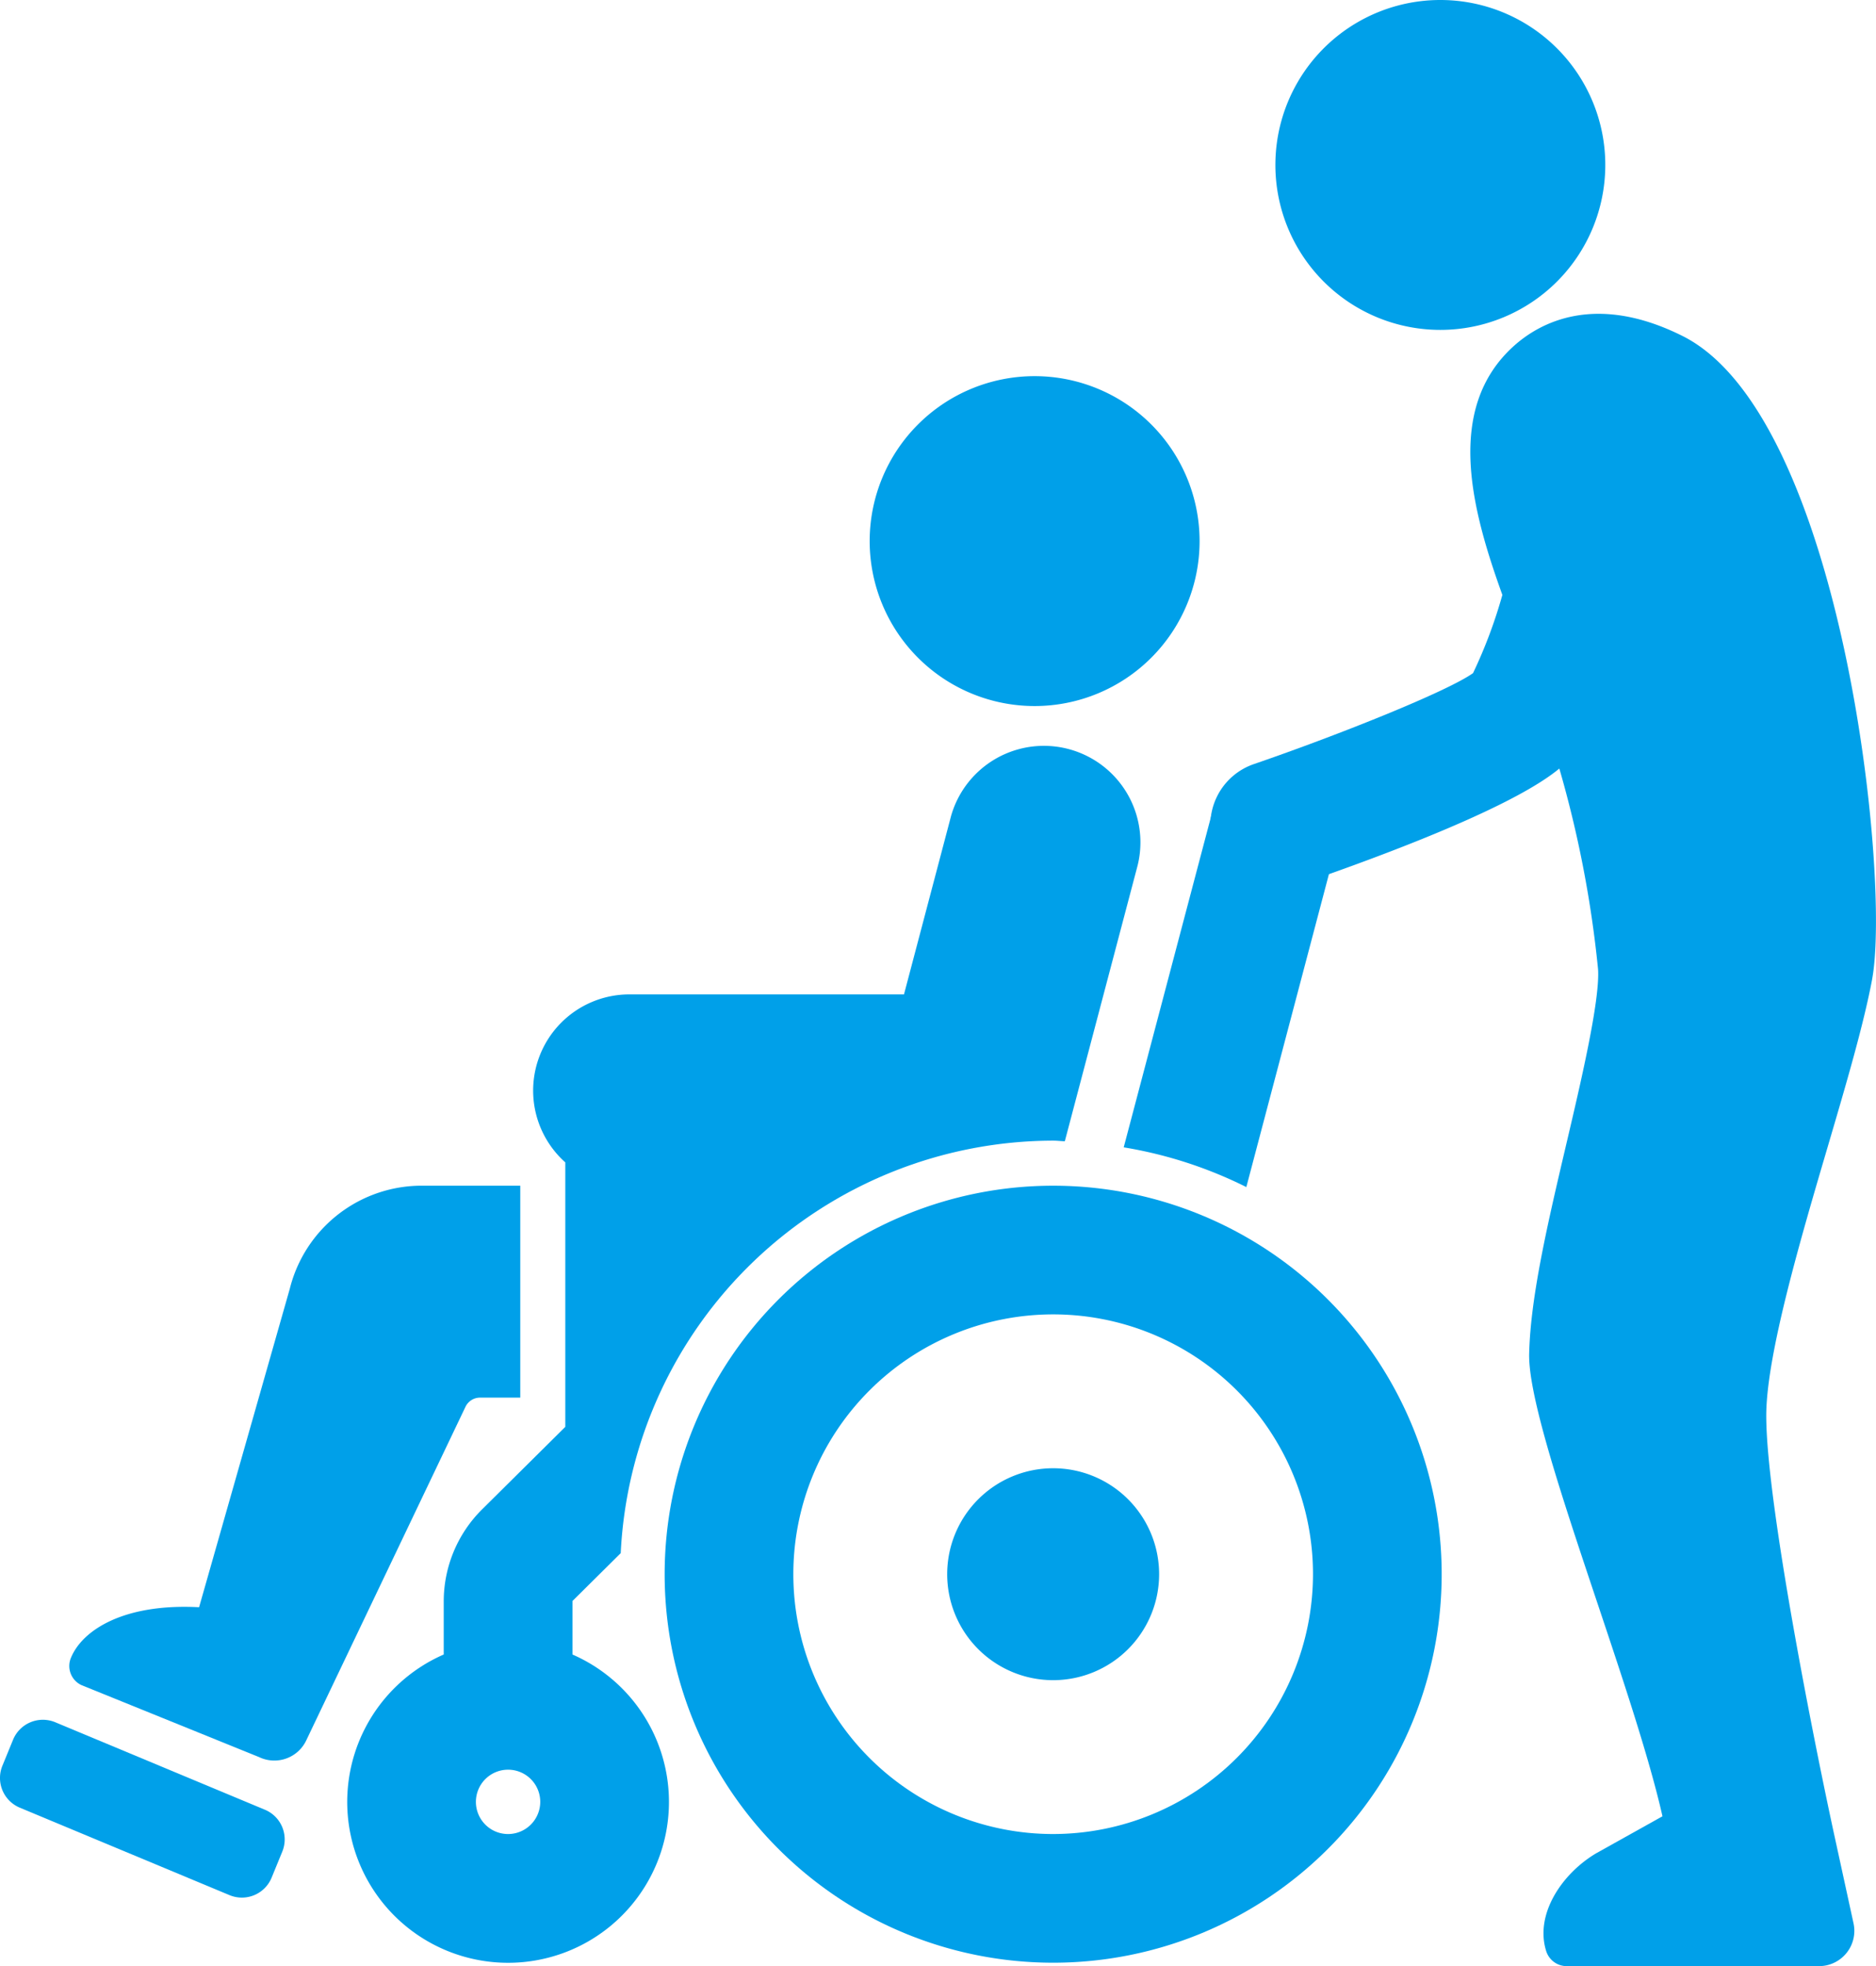
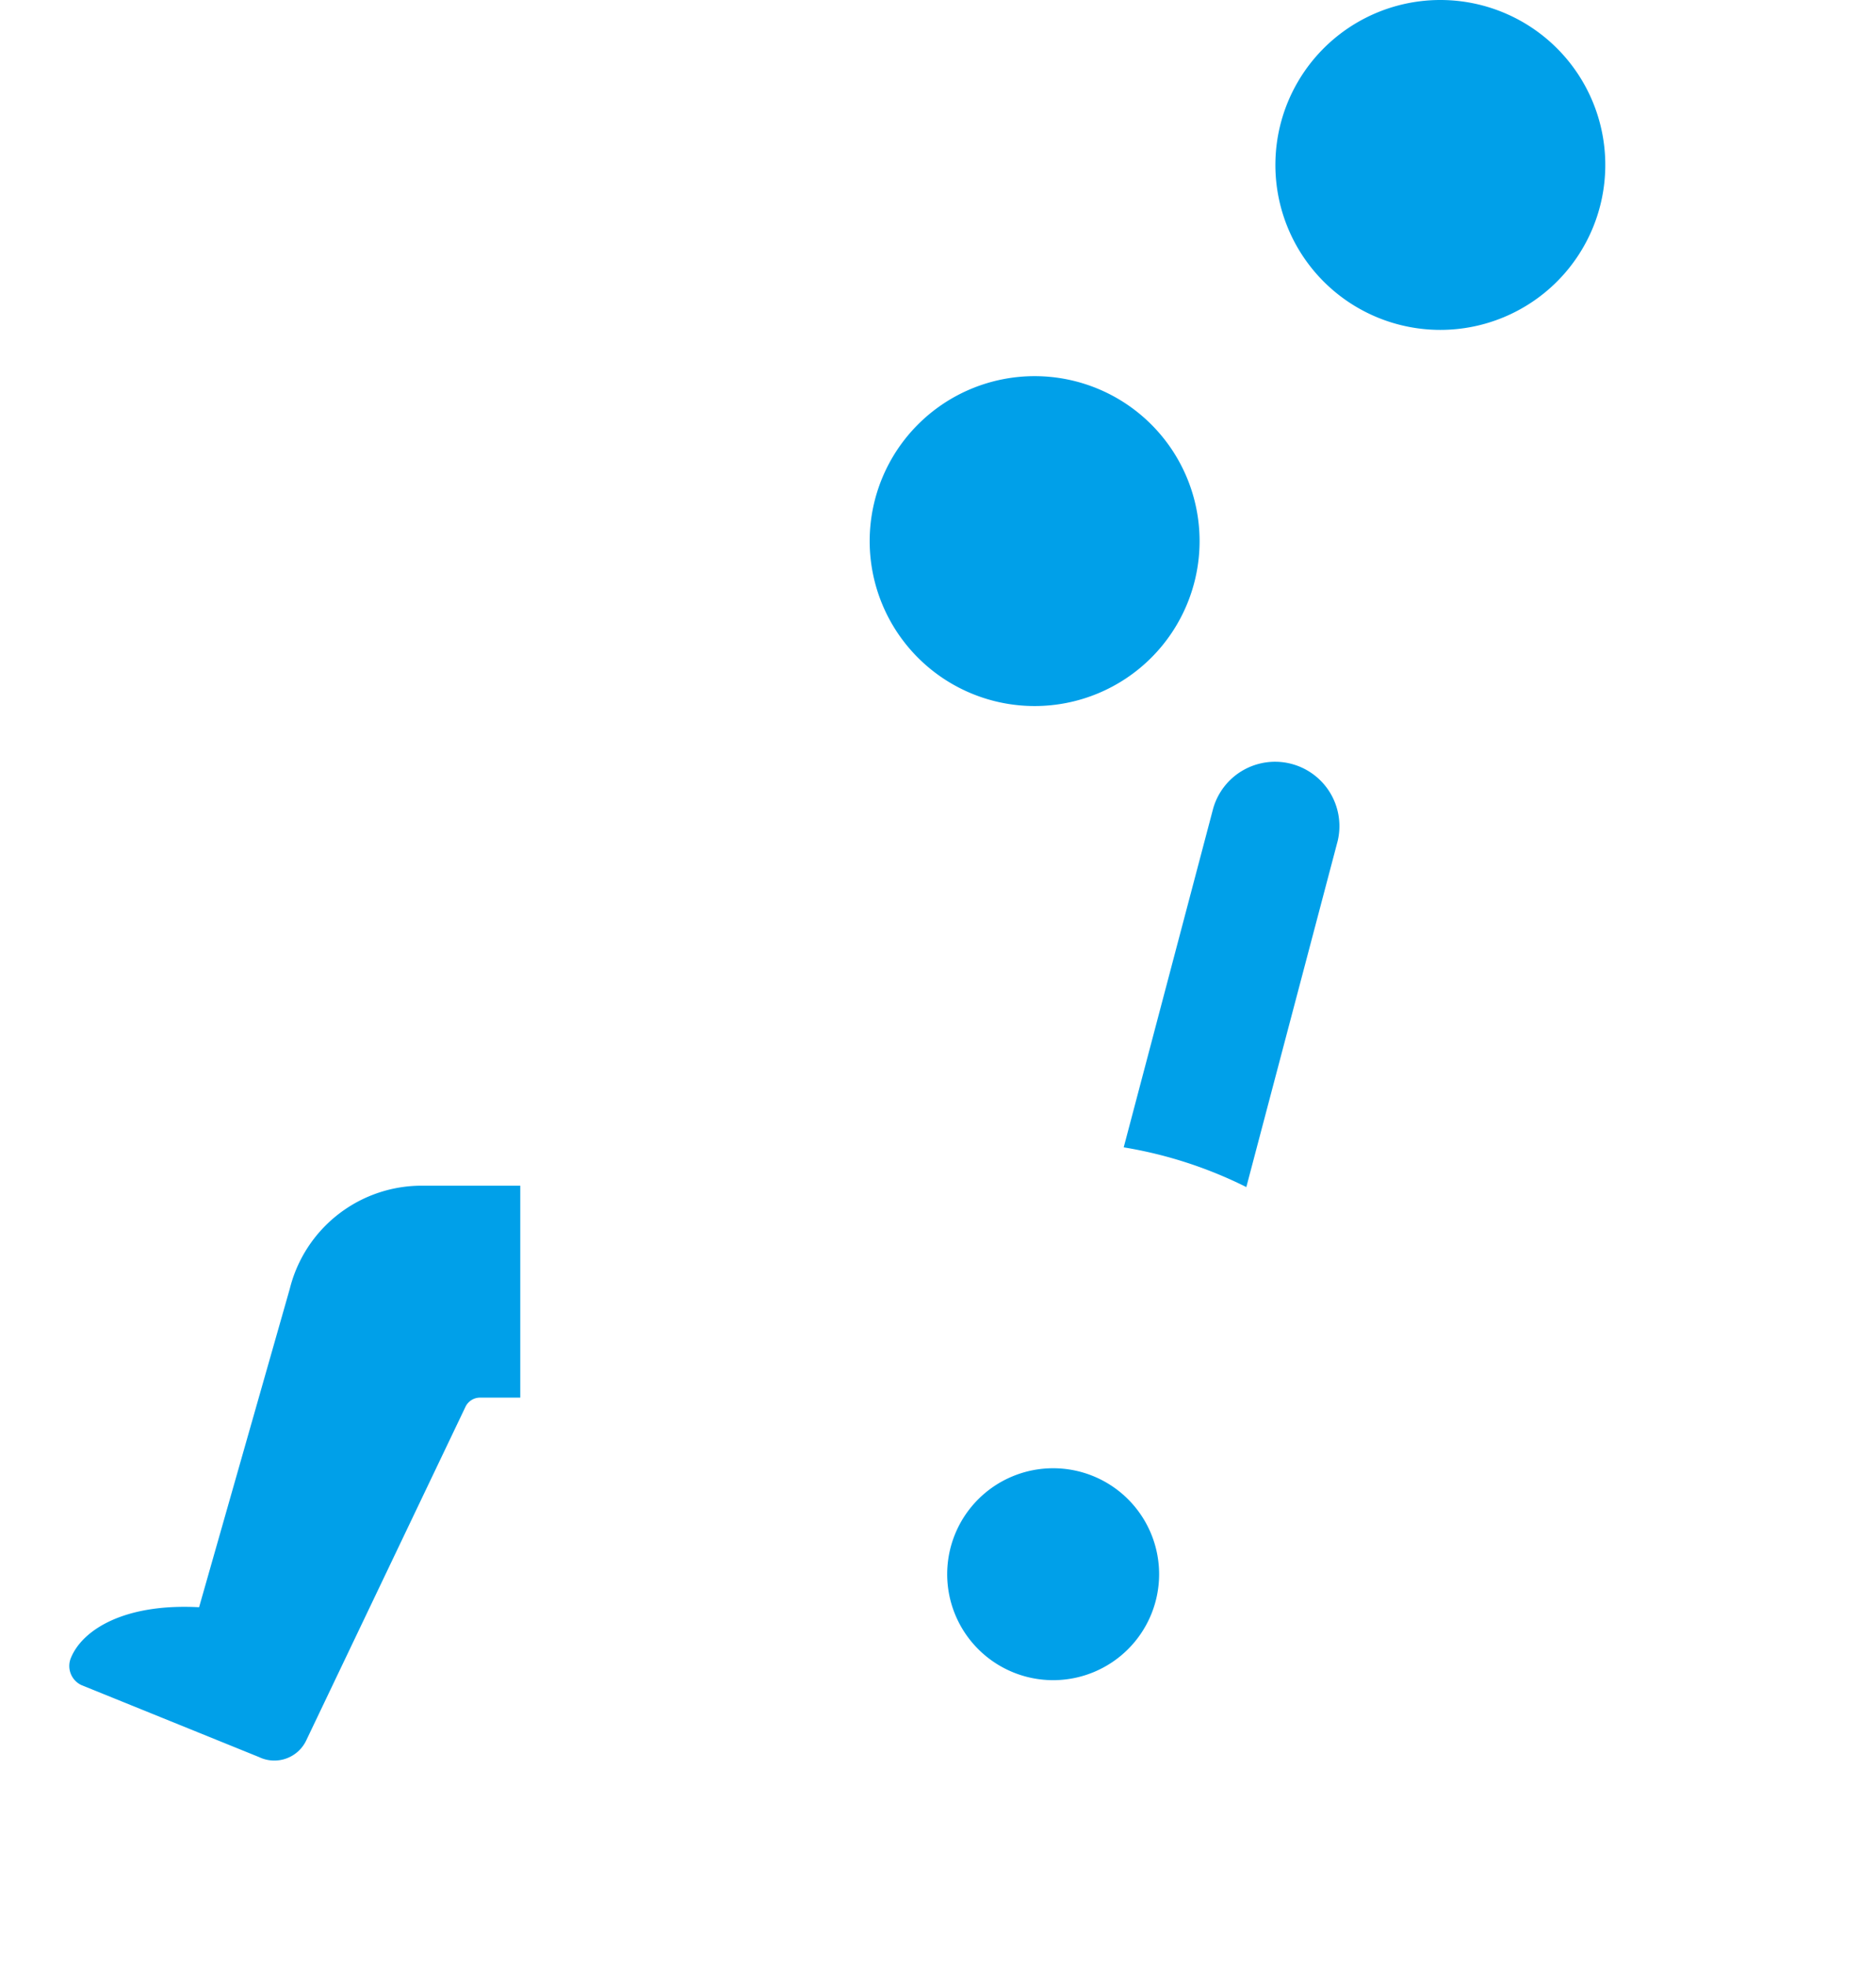
<svg xmlns="http://www.w3.org/2000/svg" width="157.073" height="164.633" viewBox="0 0 157.073 164.633">
  <defs>
    <clipPath id="clip-path">
      <rect id="長方形_23275" data-name="長方形 23275" width="157.073" height="164.633" fill="#00a0e9" />
    </clipPath>
  </defs>
  <g id="グループ_10230" data-name="グループ 10230" transform="translate(-1290 -2214.644)">
    <g id="グループ_9930" data-name="グループ 9930" transform="translate(1290 2214.644)">
      <g id="グループ_9929" data-name="グループ 9929" transform="translate(0 0)" clip-path="url(#clip-path)">
        <path id="パス_5410" data-name="パス 5410" d="M56.188,13.811A13.811,13.811,0,1,0,70,0,13.811,13.811,0,0,0,56.188,13.811" transform="translate(50.597 0)" fill="#00a0e9" />
        <path id="パス_5411" data-name="パス 5411" d="M38.314,30.383A13.811,13.811,0,1,0,52.125,16.572,13.811,13.811,0,0,0,38.314,30.383" transform="translate(34.502 14.923)" fill="#00a0e9" />
-         <path id="パス_5412" data-name="パス 5412" d="M108.7,69.559c1.593-8.5-2.512-47.2-15.879-53.881-7.366-3.679-12-1.057-14.106.832-5.869,5.274-3.491,13.857-.971,20.852a40.622,40.622,0,0,1-2.455,6.549c-2.115,1.507-11,5.086-18.3,7.6a5.387,5.387,0,1,0,3.5,10.189c8.149-2.8,18.3-6.7,22.025-9.8a93.5,93.5,0,0,1,3.242,16.8c.175,2.609-1.475,9.613-2.678,14.729C81.549,89.951,80.1,96.107,79.988,100.9c-.144,6.188,8.615,27.445,11.162,38.726l-5.561,3.105c-2.877,1.714-5.15,5.122-4.17,8.2a1.8,1.8,0,0,0,1.71,1.243h21.128a2.956,2.956,0,0,0,2.889-3.586l-1.564-7.176c-1.6-7.319-5.743-27.934-5.743-35.323,0-5.038,2.853-14.733,5.147-22.523,1.543-5.245,3-10.2,3.717-14.014" transform="translate(48.045 12.45)" fill="#00a0e9" />
-         <path id="パス_5413" data-name="パス 5413" d="M61.811,52.238A32.529,32.529,0,1,0,94.34,84.767,32.529,32.529,0,0,0,61.811,52.238m0,54.284A21.755,21.755,0,1,1,83.566,84.767a21.779,21.779,0,0,1-21.755,21.755" transform="translate(26.368 47.041)" fill="#00a0e9" />
        <path id="パス_5414" data-name="パス 5414" d="M50.6,64.686a8.872,8.872,0,1,0,8.872,8.872A8.872,8.872,0,0,0,50.6,64.686" transform="translate(37.578 58.25)" fill="#00a0e9" />
        <path id="パス_5415" data-name="パス 5415" d="M37.444,69.981h3.37V52.238H32.767A11.385,11.385,0,0,0,21.512,60.88L13.921,87.532c-6.3-.338-9.808,1.916-10.747,4.28a1.768,1.768,0,0,0,.888,2.237l14.875,6.028a2.958,2.958,0,0,0,3.983-1.452L36.227,70.747a1.35,1.35,0,0,1,1.216-.766" transform="translate(2.748 47.041)" fill="#00a0e9" />
        <path id="パス_5416" data-name="パス 5416" d="M59.773,69.224l7.644-28.962A5.388,5.388,0,0,0,57,37.514L49.506,65.9a36.039,36.039,0,0,1,10.267,3.326" transform="translate(44.58 30.167)" fill="#00a0e9" />
-         <path id="パス_5417" data-name="パス 5417" d="M34.155,109.009l0-4.478,4.04-4.006A36.314,36.314,0,0,1,74.4,65.985c.331,0,.652.042.979.051l6.1-23.112A8.081,8.081,0,0,0,65.855,38.8L61.913,53.74H38.944a8.055,8.055,0,0,0-5.388,14.066l0,22.143-6.994,6.935a10.855,10.855,0,0,0-3.185,7.648v4.478a13.469,13.469,0,1,0,10.776,0m-5.388,15.033a2.694,2.694,0,1,1,2.693-2.693,2.7,2.7,0,0,1-2.693,2.693" transform="translate(13.776 29.521)" fill="#00a0e9" />
-         <path id="パス_5418" data-name="パス 5418" d="M22.181,83.3,4.624,75.974a2.7,2.7,0,0,0-3.531,1.467L.2,79.621a2.694,2.694,0,0,0,1.456,3.506L19.214,90.45a2.691,2.691,0,0,0,3.529-1.465l.893-2.18A2.694,2.694,0,0,0,22.181,83.3" transform="translate(0 68.228)" fill="#00a0e9" />
      </g>
    </g>
  </g>
</svg>